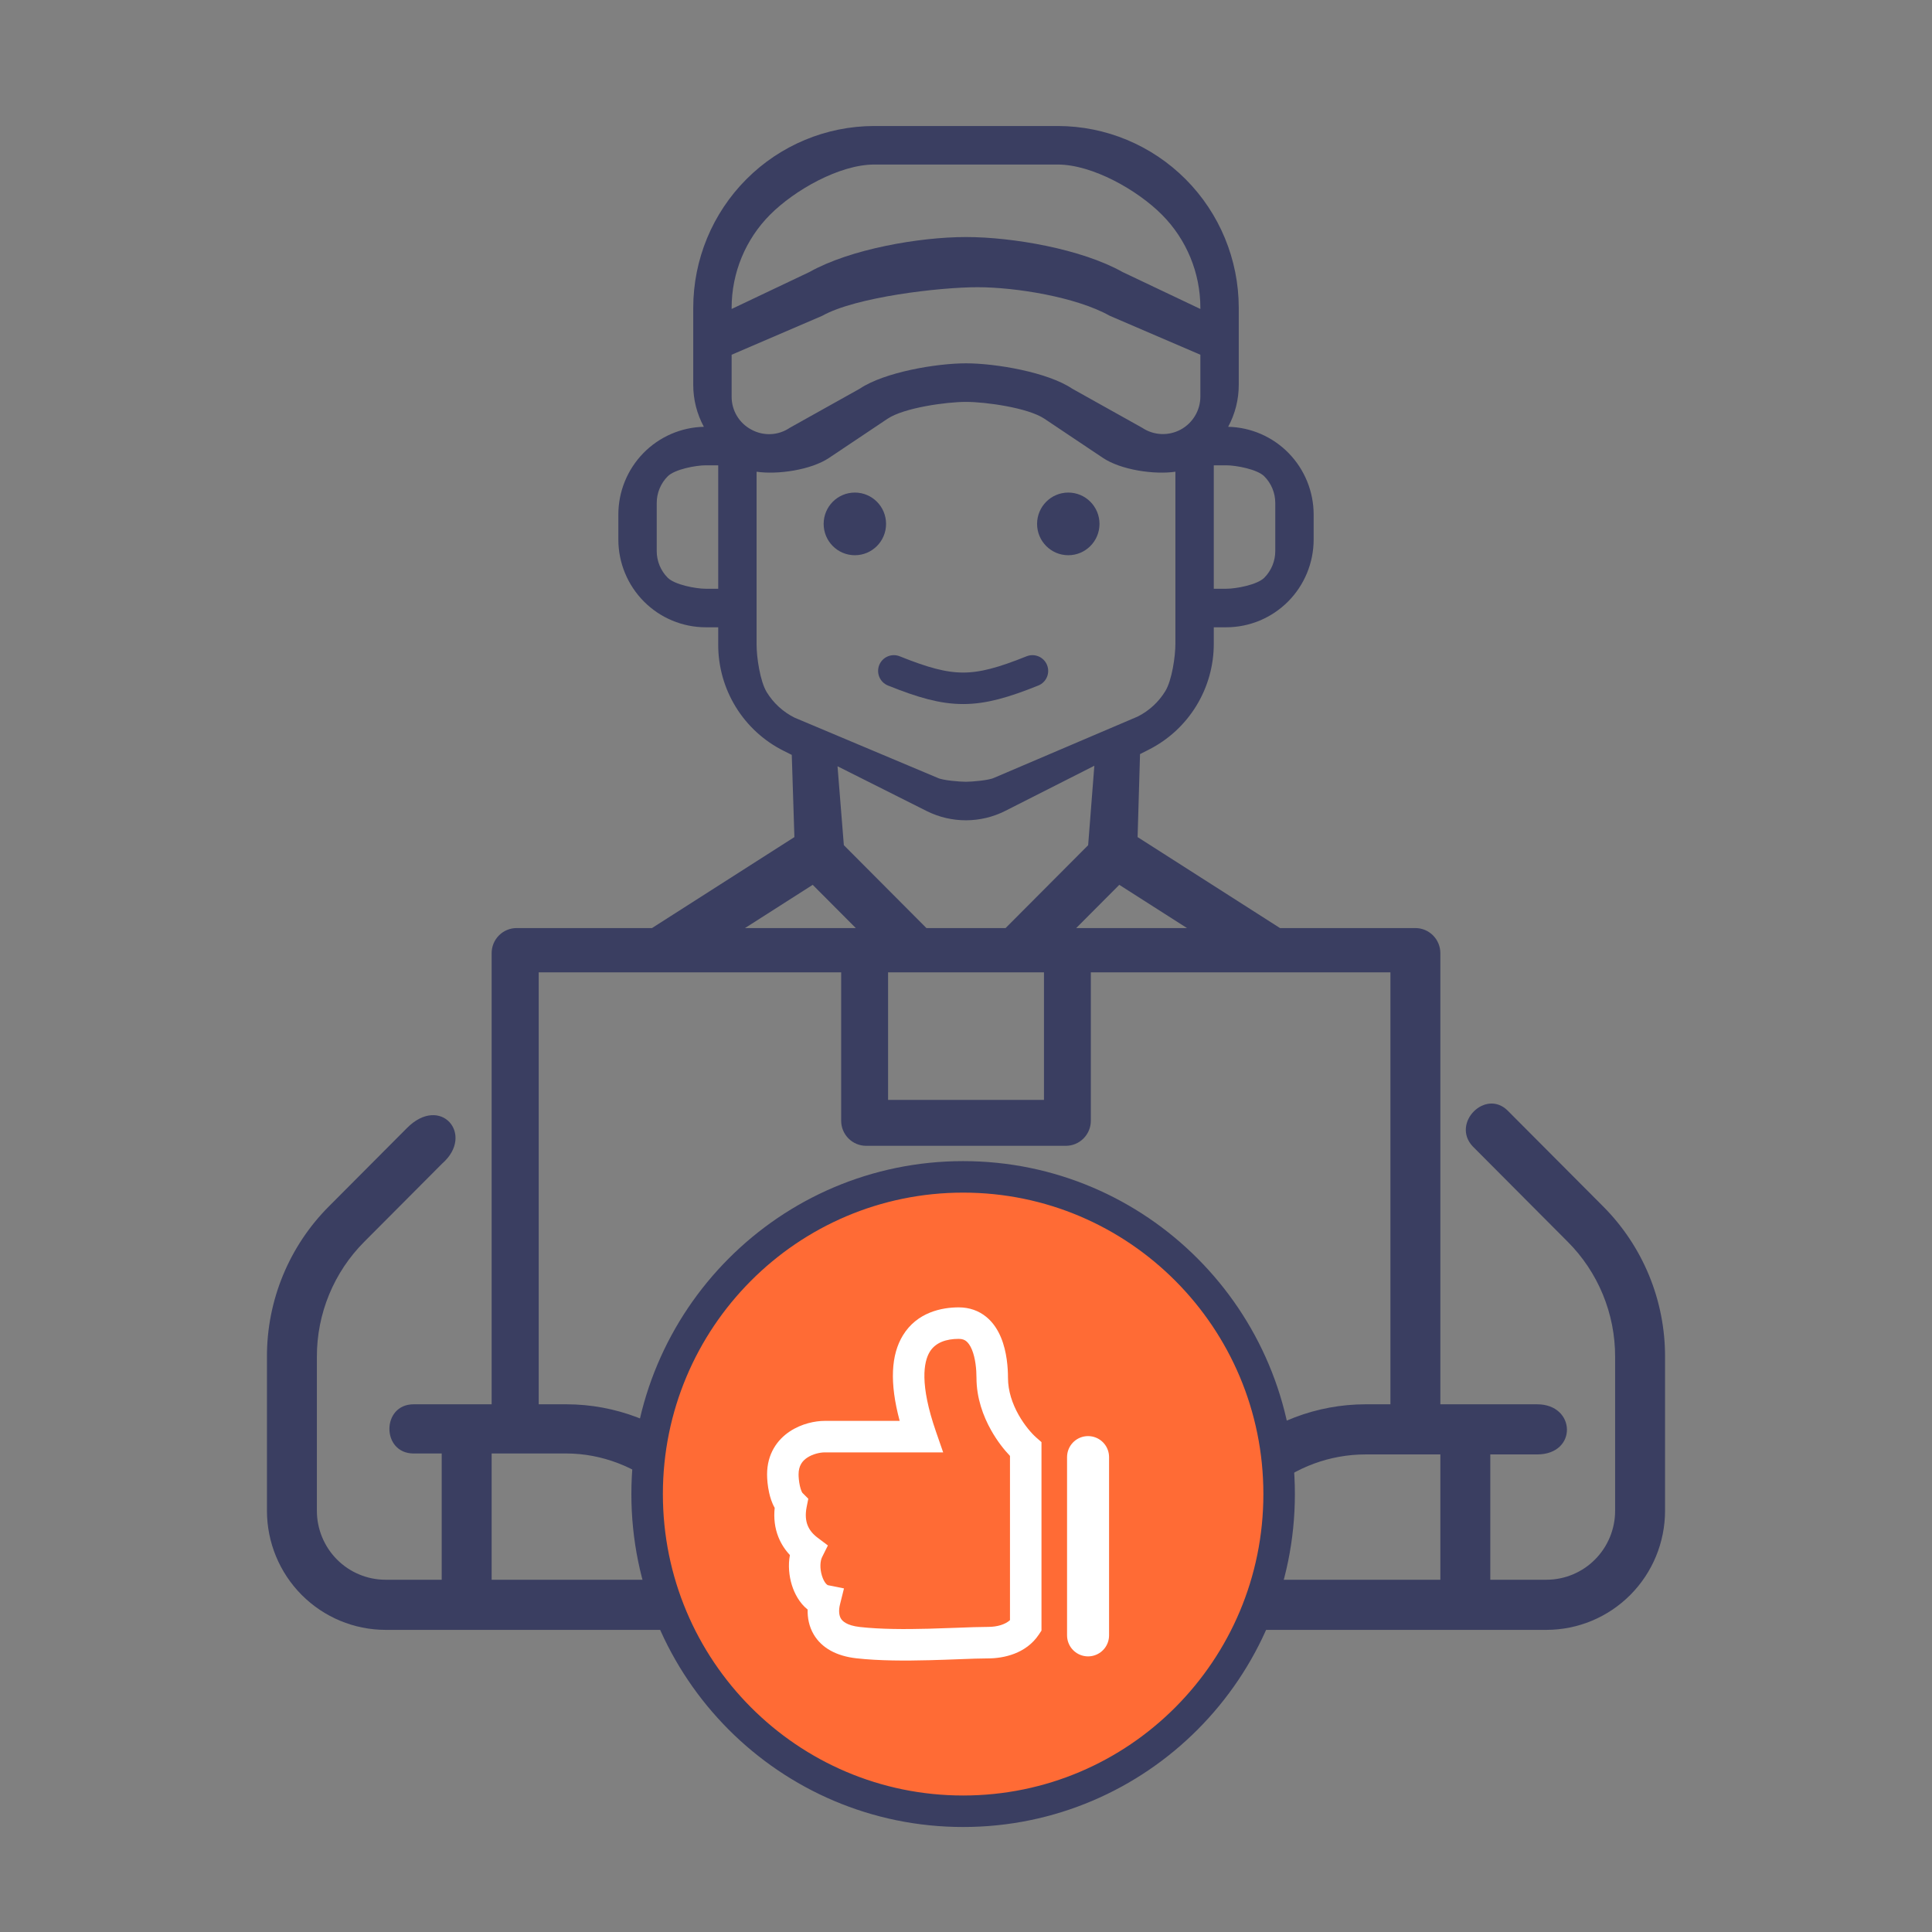
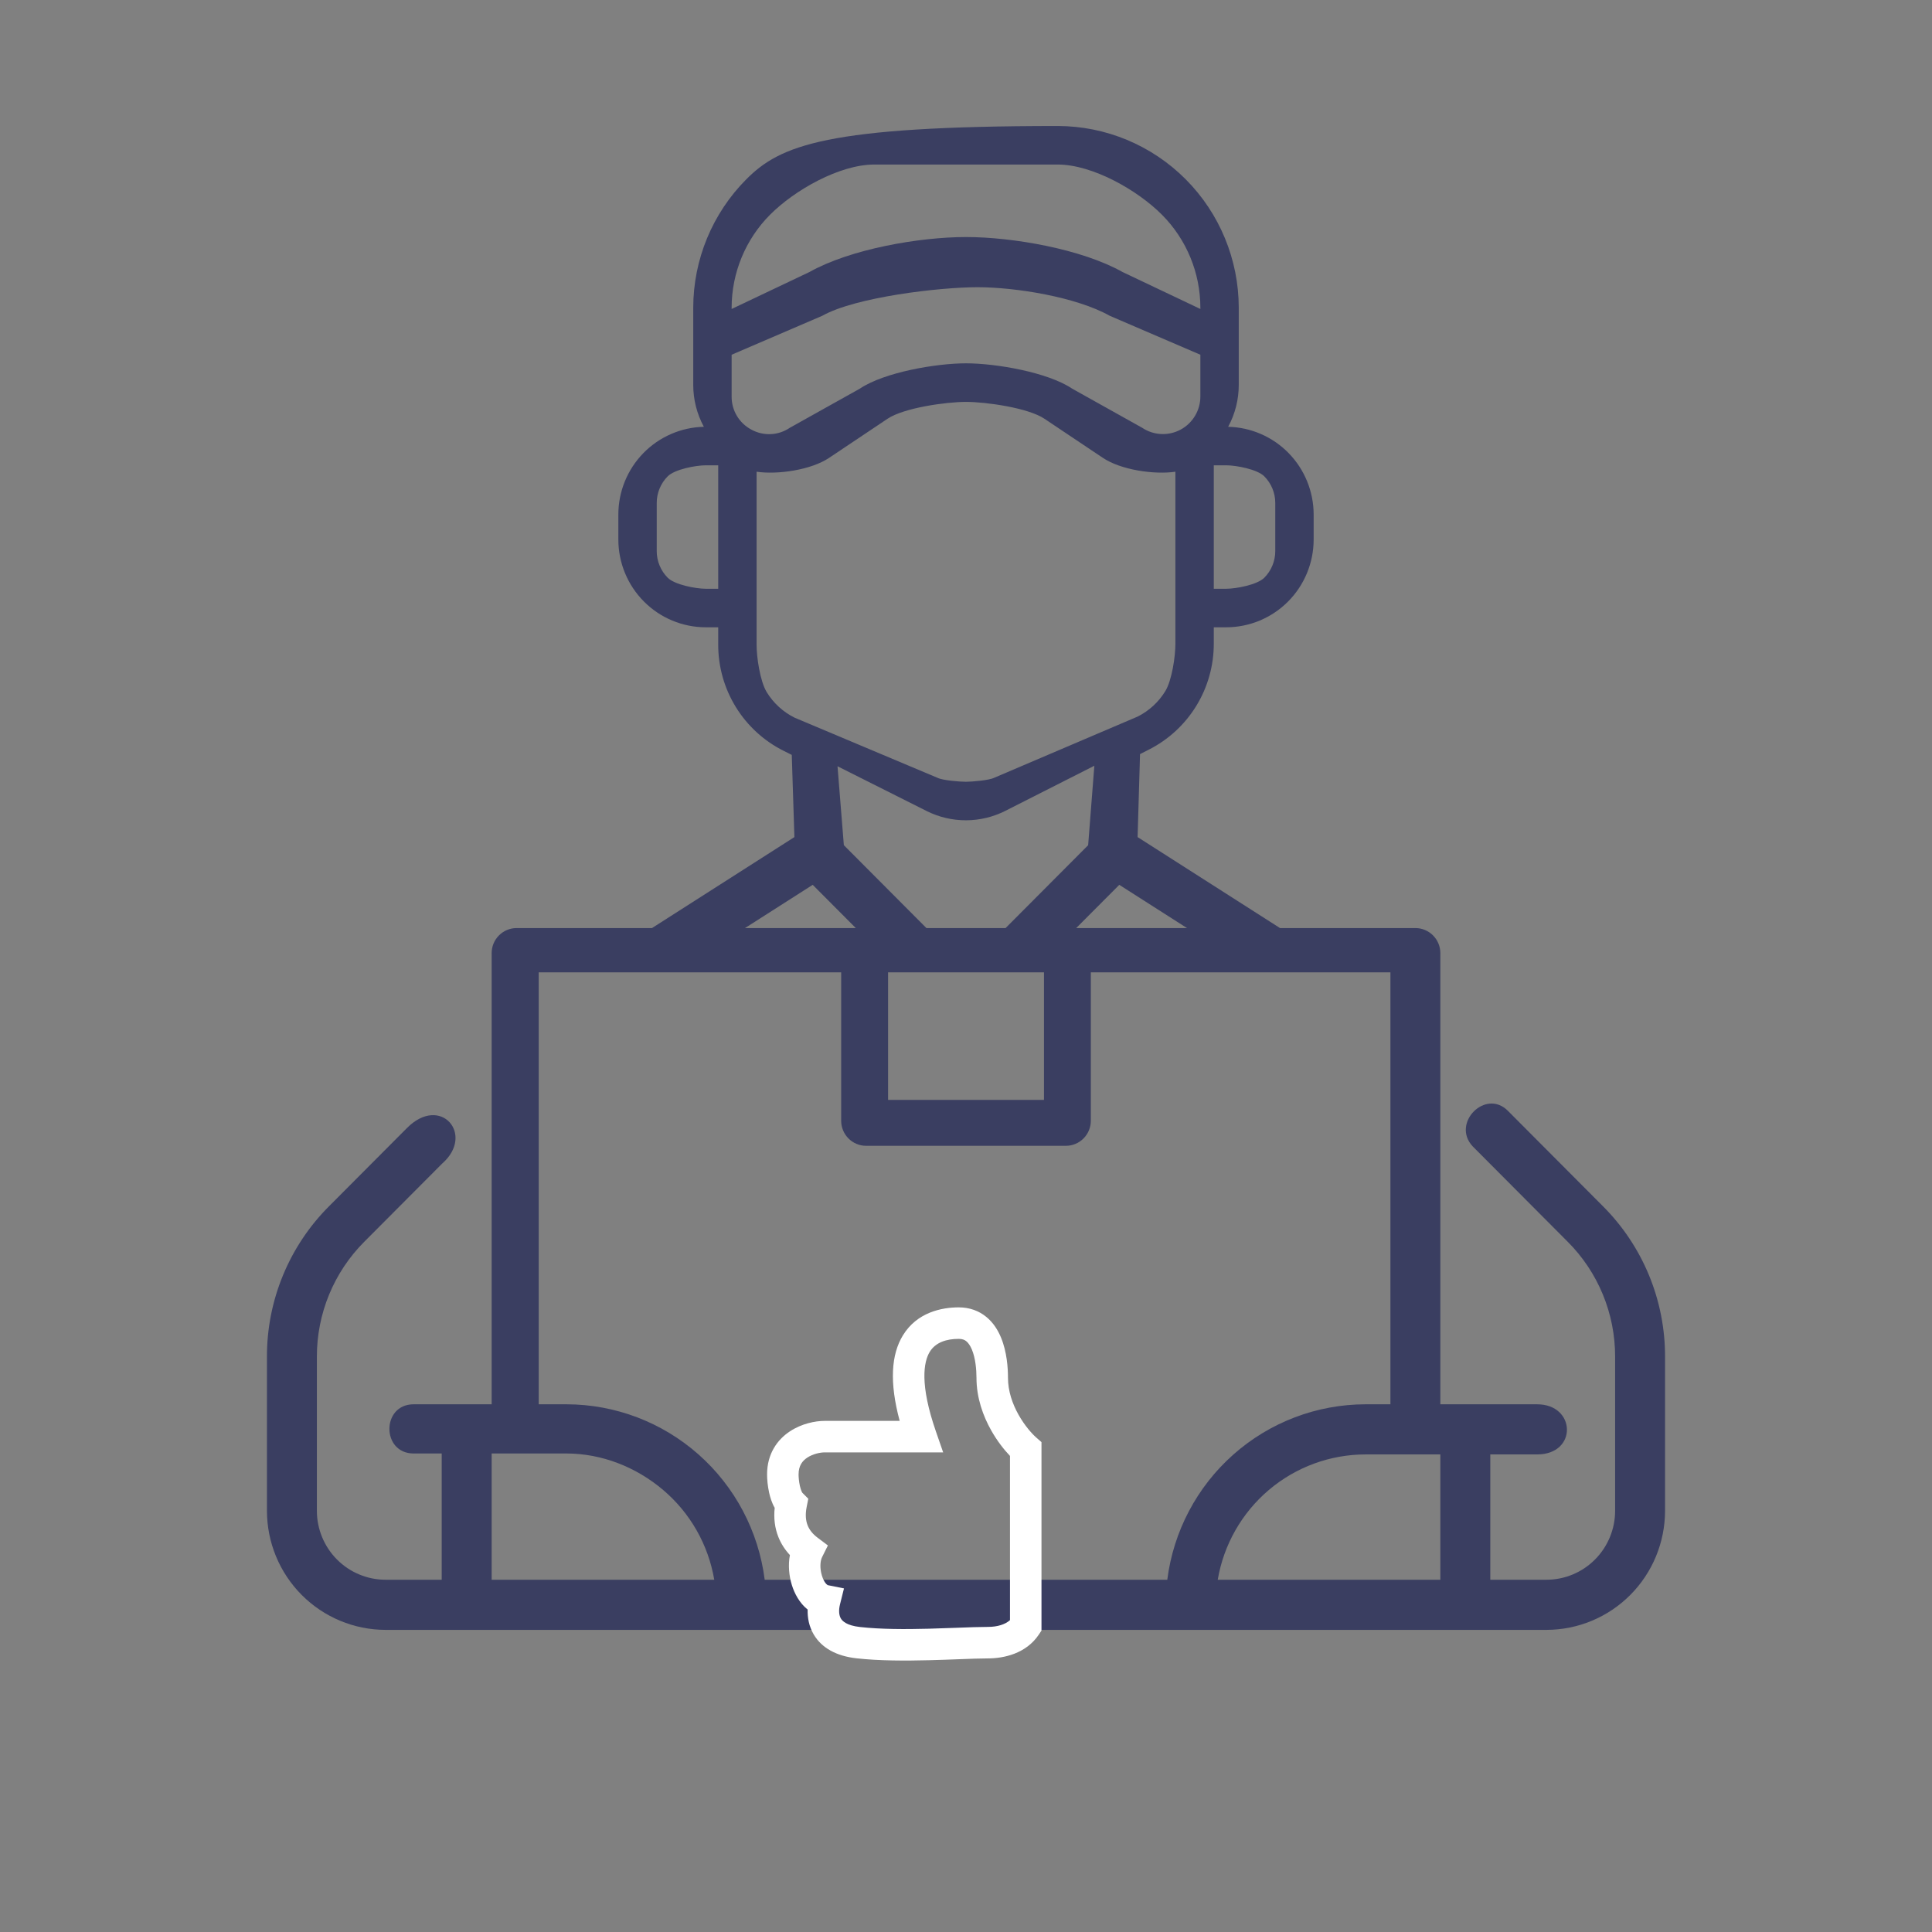
<svg xmlns="http://www.w3.org/2000/svg" width="184" height="184" viewBox="0 0 184 184" fill="none">
  <rect x="0" y="0" width="184" height="184" fill="#808080" stroke="none" />
-   <path fill-rule="evenodd" clip-rule="evenodd" d="M152.657 114.875L143.613 105.796C141.492 103.646 138.193 106.958 140.251 109.172L149.294 118.251C150.734 119.688 151.875 121.398 152.652 123.282C153.429 125.165 153.826 127.184 153.821 129.223V143.887C153.819 145.628 153.129 147.296 151.903 148.527C150.678 149.758 149.016 150.45 147.282 150.452H141.932V138.517H146.39C150.254 138.517 150.106 133.742 146.39 133.742H137.177V90.774C137.177 90.141 136.926 89.534 136.48 89.087C136.034 88.639 135.43 88.387 134.799 88.387H121.905L108.343 79.723L108.574 71.82L109.407 71.396C111.273 70.454 112.841 69.009 113.935 67.222C115.029 65.435 115.605 63.378 115.599 61.281V59.742H116.788C118.994 59.74 121.11 58.858 122.67 57.292C124.23 55.726 125.107 53.602 125.11 51.387V49C125.107 46.816 124.254 44.72 122.733 43.159C121.212 41.599 119.142 40.697 116.968 40.647C117.631 39.422 117.978 38.05 117.977 36.656V29.306C117.972 24.718 116.154 20.319 112.922 17.075C109.69 13.83 105.309 12.005 100.738 12H83.261C78.691 12.005 74.309 13.83 71.078 17.075C67.846 20.319 66.028 24.718 66.023 29.306V36.656C66.022 38.05 66.37 39.422 67.034 40.647C64.859 40.697 62.789 41.598 61.267 43.159C59.746 44.72 58.892 46.816 58.89 49V51.387C58.892 53.602 59.77 55.726 61.33 57.292C62.89 58.858 65.005 59.74 67.212 59.742H68.401V61.371C68.394 63.478 68.975 65.545 70.078 67.338C71.182 69.13 72.763 70.577 74.644 71.513L75.407 71.895L75.657 79.723L62.095 88.387H49.201C48.57 88.387 47.965 88.639 47.52 89.087C47.074 89.534 46.823 90.141 46.823 90.774V99.334V106.086V133.742H39.393C36.318 133.742 36.318 138.427 39.393 138.427H42.068V150.452H36.718C34.984 150.45 33.322 149.758 32.096 148.527C30.871 147.296 30.181 145.628 30.179 143.887V129.223C30.174 127.184 30.571 125.165 31.348 123.282C32.125 121.398 33.266 119.688 34.705 118.251L42.115 110.813C45.257 108.063 41.958 104.198 38.753 107.437L31.343 114.875C29.46 116.755 27.968 118.991 26.952 121.454C25.936 123.916 25.416 126.557 25.424 129.223V143.887C25.427 146.894 26.618 149.776 28.735 151.901C30.853 154.027 33.724 155.223 36.718 155.226H147.282C150.276 155.223 153.147 154.027 155.264 151.901C157.382 149.776 158.573 146.894 158.576 143.887V129.223C158.583 126.557 158.064 123.916 157.048 121.454C156.032 118.991 154.539 116.755 152.657 114.875ZM99.426 92.604V104.75H84.579V92.604H99.426ZM102.496 88.387L106.599 84.27L113.047 88.387H102.496ZM71.562 40.917C70.99 40.616 70.511 40.161 70.178 39.605C69.846 39.047 69.673 38.409 69.679 37.76V33.784L78.308 30.076C81.483 28.291 89.461 27.354 93.1 27.354C96.739 27.354 102.517 28.291 105.692 30.076L114.321 33.784V37.76C114.321 38.408 114.146 39.044 113.814 39.6C113.482 40.156 113.007 40.611 112.437 40.917C111.868 41.222 111.227 41.367 110.582 41.336C109.938 41.305 109.313 41.099 108.776 40.739L102.113 37.016C99.772 35.442 94.818 34.602 92 34.602C89.182 34.602 84.228 35.442 81.887 37.016L75.224 40.739C74.689 41.104 74.064 41.314 73.418 41.345C72.772 41.376 72.13 41.228 71.562 40.917ZM121.454 47.896V52.491C121.453 53.441 121.077 54.351 120.409 55.022C119.74 55.693 117.734 56.071 116.788 56.072H115.599V44.315H116.788C117.734 44.316 119.74 44.694 120.409 45.365C121.077 46.036 121.453 46.947 121.454 47.896ZM83.261 15.67H100.738C104.048 15.674 108.321 18.099 110.661 20.449C113.001 22.798 114.318 25.984 114.321 29.306V29.426L106.901 25.902C103.021 23.721 96.448 22.575 92 22.575C87.552 22.575 80.979 23.721 77.099 25.902L69.679 29.426V29.306C69.682 25.984 70.999 22.798 73.339 20.449C75.679 18.099 79.952 15.674 83.261 15.67ZM67.212 56.072C66.266 56.071 64.26 55.693 63.591 55.022C62.923 54.351 62.547 53.441 62.545 52.491V47.896C62.547 46.947 62.923 46.036 63.591 45.365C64.26 44.694 66.266 44.316 67.212 44.315H68.401V56.072H67.212ZM72.056 61.371V44.926C74.087 45.222 77.255 44.752 78.961 43.607L84.524 39.884C86.085 38.835 90.121 38.275 92 38.275C93.878 38.275 97.914 38.835 99.475 39.884L105.038 43.607C106.745 44.752 109.912 45.222 111.943 44.926V61.281C111.947 62.495 111.614 64.79 110.98 65.825C110.347 66.859 109.439 67.696 108.358 68.241L94.694 74.07C94.197 74.321 92.549 74.453 91.992 74.454C91.436 74.456 89.787 74.327 89.288 74.078L75.671 68.347C74.582 67.805 73.667 66.968 73.028 65.93C72.389 64.892 72.052 62.591 72.056 61.371ZM88.261 77.245C89.424 77.826 90.706 78.126 92.004 78.123C93.303 78.12 94.583 77.813 95.743 77.226L104.223 72.929L103.633 80.496L95.77 88.387H88.23L80.367 80.494L79.764 72.978L88.261 77.245ZM77.401 84.269L81.504 88.387H70.953L77.401 84.269ZM46.823 150.452V138.427H53.956C57.327 138.432 60.587 139.721 63.161 141.905C65.736 144.089 67.458 147.116 68.025 150.452H46.823ZM137.177 150.452H115.975C116.542 147.116 118.264 144.089 120.838 141.905C123.413 139.721 126.673 138.521 130.044 138.517H137.177V150.452ZM51.306 92.604H80.111V106.738C80.111 107.371 80.362 107.978 80.808 108.425C81.254 108.873 81.858 109.125 82.489 109.125H101.511C102.141 109.125 102.746 108.873 103.192 108.425C103.638 107.978 103.889 107.371 103.889 106.738V92.604H132.421V133.742H130.044C125.412 133.749 120.942 135.448 117.468 138.524C113.994 141.599 111.756 145.84 111.17 150.452H103.889H80.111H72.829C72.244 145.84 70.005 141.599 66.532 138.524C63.058 135.448 58.588 133.749 53.956 133.742H51.306V92.604Z" fill="#3A3E61" />
-   <ellipse cx="81.415" cy="49.895" rx="2.972" ry="2.984" fill="#3A3E61" />
-   <ellipse cx="101.742" cy="49.895" rx="2.972" ry="2.984" fill="#3A3E61" />
-   <path d="M85.129 63.896C90.628 66.105 92.828 66.105 98.327 63.896" stroke="#3A3E61" stroke-width="3" stroke-linecap="round" />
-   <path d="M91.727 172.5C108.354 172.5 121.822 158.97 121.822 142.292C121.822 125.614 108.354 112.083 91.727 112.083C75.1 112.083 61.631 125.614 61.631 142.292C61.631 158.97 75.1 172.5 91.727 172.5Z" fill="#FF6B35" stroke="#3A3E61" stroke-width="3" />
-   <line x1="103.625" y1="138.771" x2="103.625" y2="155.75" stroke="white" stroke-width="4" stroke-linecap="round" />
+   <path fill-rule="evenodd" clip-rule="evenodd" d="M152.657 114.875L143.613 105.796C141.492 103.646 138.193 106.958 140.251 109.172L149.294 118.251C150.734 119.688 151.875 121.398 152.652 123.282C153.429 125.165 153.826 127.184 153.821 129.223V143.887C153.819 145.628 153.129 147.296 151.903 148.527C150.678 149.758 149.016 150.45 147.282 150.452H141.932V138.517H146.39C150.254 138.517 150.106 133.742 146.39 133.742H137.177V90.774C137.177 90.141 136.926 89.534 136.48 89.087C136.034 88.639 135.43 88.387 134.799 88.387H121.905L108.343 79.723L108.574 71.82L109.407 71.396C111.273 70.454 112.841 69.009 113.935 67.222C115.029 65.435 115.605 63.378 115.599 61.281V59.742H116.788C118.994 59.74 121.11 58.858 122.67 57.292C124.23 55.726 125.107 53.602 125.11 51.387V49C125.107 46.816 124.254 44.72 122.733 43.159C121.212 41.599 119.142 40.697 116.968 40.647C117.631 39.422 117.978 38.05 117.977 36.656V29.306C117.972 24.718 116.154 20.319 112.922 17.075C109.69 13.83 105.309 12.005 100.738 12C78.691 12.005 74.309 13.83 71.078 17.075C67.846 20.319 66.028 24.718 66.023 29.306V36.656C66.022 38.05 66.37 39.422 67.034 40.647C64.859 40.697 62.789 41.598 61.267 43.159C59.746 44.72 58.892 46.816 58.89 49V51.387C58.892 53.602 59.77 55.726 61.33 57.292C62.89 58.858 65.005 59.74 67.212 59.742H68.401V61.371C68.394 63.478 68.975 65.545 70.078 67.338C71.182 69.13 72.763 70.577 74.644 71.513L75.407 71.895L75.657 79.723L62.095 88.387H49.201C48.57 88.387 47.965 88.639 47.52 89.087C47.074 89.534 46.823 90.141 46.823 90.774V99.334V106.086V133.742H39.393C36.318 133.742 36.318 138.427 39.393 138.427H42.068V150.452H36.718C34.984 150.45 33.322 149.758 32.096 148.527C30.871 147.296 30.181 145.628 30.179 143.887V129.223C30.174 127.184 30.571 125.165 31.348 123.282C32.125 121.398 33.266 119.688 34.705 118.251L42.115 110.813C45.257 108.063 41.958 104.198 38.753 107.437L31.343 114.875C29.46 116.755 27.968 118.991 26.952 121.454C25.936 123.916 25.416 126.557 25.424 129.223V143.887C25.427 146.894 26.618 149.776 28.735 151.901C30.853 154.027 33.724 155.223 36.718 155.226H147.282C150.276 155.223 153.147 154.027 155.264 151.901C157.382 149.776 158.573 146.894 158.576 143.887V129.223C158.583 126.557 158.064 123.916 157.048 121.454C156.032 118.991 154.539 116.755 152.657 114.875ZM99.426 92.604V104.75H84.579V92.604H99.426ZM102.496 88.387L106.599 84.27L113.047 88.387H102.496ZM71.562 40.917C70.99 40.616 70.511 40.161 70.178 39.605C69.846 39.047 69.673 38.409 69.679 37.76V33.784L78.308 30.076C81.483 28.291 89.461 27.354 93.1 27.354C96.739 27.354 102.517 28.291 105.692 30.076L114.321 33.784V37.76C114.321 38.408 114.146 39.044 113.814 39.6C113.482 40.156 113.007 40.611 112.437 40.917C111.868 41.222 111.227 41.367 110.582 41.336C109.938 41.305 109.313 41.099 108.776 40.739L102.113 37.016C99.772 35.442 94.818 34.602 92 34.602C89.182 34.602 84.228 35.442 81.887 37.016L75.224 40.739C74.689 41.104 74.064 41.314 73.418 41.345C72.772 41.376 72.13 41.228 71.562 40.917ZM121.454 47.896V52.491C121.453 53.441 121.077 54.351 120.409 55.022C119.74 55.693 117.734 56.071 116.788 56.072H115.599V44.315H116.788C117.734 44.316 119.74 44.694 120.409 45.365C121.077 46.036 121.453 46.947 121.454 47.896ZM83.261 15.67H100.738C104.048 15.674 108.321 18.099 110.661 20.449C113.001 22.798 114.318 25.984 114.321 29.306V29.426L106.901 25.902C103.021 23.721 96.448 22.575 92 22.575C87.552 22.575 80.979 23.721 77.099 25.902L69.679 29.426V29.306C69.682 25.984 70.999 22.798 73.339 20.449C75.679 18.099 79.952 15.674 83.261 15.67ZM67.212 56.072C66.266 56.071 64.26 55.693 63.591 55.022C62.923 54.351 62.547 53.441 62.545 52.491V47.896C62.547 46.947 62.923 46.036 63.591 45.365C64.26 44.694 66.266 44.316 67.212 44.315H68.401V56.072H67.212ZM72.056 61.371V44.926C74.087 45.222 77.255 44.752 78.961 43.607L84.524 39.884C86.085 38.835 90.121 38.275 92 38.275C93.878 38.275 97.914 38.835 99.475 39.884L105.038 43.607C106.745 44.752 109.912 45.222 111.943 44.926V61.281C111.947 62.495 111.614 64.79 110.98 65.825C110.347 66.859 109.439 67.696 108.358 68.241L94.694 74.07C94.197 74.321 92.549 74.453 91.992 74.454C91.436 74.456 89.787 74.327 89.288 74.078L75.671 68.347C74.582 67.805 73.667 66.968 73.028 65.93C72.389 64.892 72.052 62.591 72.056 61.371ZM88.261 77.245C89.424 77.826 90.706 78.126 92.004 78.123C93.303 78.12 94.583 77.813 95.743 77.226L104.223 72.929L103.633 80.496L95.77 88.387H88.23L80.367 80.494L79.764 72.978L88.261 77.245ZM77.401 84.269L81.504 88.387H70.953L77.401 84.269ZM46.823 150.452V138.427H53.956C57.327 138.432 60.587 139.721 63.161 141.905C65.736 144.089 67.458 147.116 68.025 150.452H46.823ZM137.177 150.452H115.975C116.542 147.116 118.264 144.089 120.838 141.905C123.413 139.721 126.673 138.521 130.044 138.517H137.177V150.452ZM51.306 92.604H80.111V106.738C80.111 107.371 80.362 107.978 80.808 108.425C81.254 108.873 81.858 109.125 82.489 109.125H101.511C102.141 109.125 102.746 108.873 103.192 108.425C103.638 107.978 103.889 107.371 103.889 106.738V92.604H132.421V133.742H130.044C125.412 133.749 120.942 135.448 117.468 138.524C113.994 141.599 111.756 145.84 111.17 150.452H103.889H80.111H72.829C72.244 145.84 70.005 141.599 66.532 138.524C63.058 135.448 58.588 133.749 53.956 133.742H51.306V92.604Z" fill="#3A3E61" />
  <path fill-rule="evenodd" clip-rule="evenodd" d="M85.989 127.181C87.338 124.971 89.698 124.511 91.308 124.511C92.344 124.511 93.231 124.843 93.935 125.42C94.613 125.976 95.05 126.699 95.336 127.389C95.897 128.745 95.998 130.279 95.998 131.216C95.998 132.489 96.423 133.704 97.003 134.737C97.586 135.775 98.276 136.543 98.679 136.897L99.189 137.345V138.024V154.842V155.294L98.939 155.671C97.731 157.49 95.589 157.943 94.1 157.943C93.353 157.943 92.399 157.98 91.289 158.022C90.445 158.054 89.509 158.09 88.504 158.115C86.249 158.173 83.737 158.176 81.569 157.934C79.661 157.721 78.262 156.952 77.503 155.674C77.041 154.895 76.897 154.058 76.919 153.29C76.134 152.671 75.659 151.741 75.417 150.963C75.149 150.102 75.044 149.072 75.229 148.101C74.772 147.611 74.391 147.038 74.128 146.374C73.793 145.528 73.675 144.599 73.78 143.606C73.495 143.105 73.341 142.569 73.251 142.164C73.104 141.505 73.055 140.853 73.055 140.426C73.055 138.457 74.029 137.113 75.223 136.323C76.343 135.58 77.642 135.322 78.544 135.322H85.684C84.697 131.654 84.873 129.009 85.989 127.181ZM88.549 128.744C87.963 129.704 87.581 131.844 89.135 136.331L89.825 138.322H87.718H78.544C78.116 138.322 77.421 138.465 76.88 138.823C76.411 139.134 76.055 139.593 76.055 140.426C76.055 140.666 76.087 141.096 76.179 141.512C76.225 141.716 76.279 141.887 76.335 142.016C76.385 142.132 76.42 142.174 76.419 142.174L76.981 142.738L76.824 143.522C76.674 144.278 76.748 144.842 76.917 145.27C77.089 145.703 77.395 146.092 77.851 146.436L78.847 147.186L78.291 148.303C78.114 148.658 78.059 149.358 78.281 150.071C78.502 150.781 78.799 150.946 78.836 150.966C78.84 150.968 78.841 150.969 78.839 150.968L80.379 151.278L79.999 152.802C79.855 153.384 79.909 153.848 80.083 154.143C80.222 154.377 80.618 154.81 81.901 154.953C83.855 155.171 86.196 155.174 88.428 155.116C89.328 155.093 90.23 155.059 91.073 155.028C92.252 154.983 93.316 154.943 94.1 154.943C94.987 154.943 95.736 154.708 96.189 154.3V138.659C95.615 138.059 94.955 137.218 94.387 136.205C93.637 134.869 92.998 133.147 92.998 131.216C92.998 130.418 92.9 129.35 92.564 128.536C92.401 128.142 92.214 127.889 92.033 127.74C91.877 127.612 91.666 127.511 91.308 127.511C90.125 127.511 89.095 127.851 88.549 128.744Z" fill="white" />
</svg>